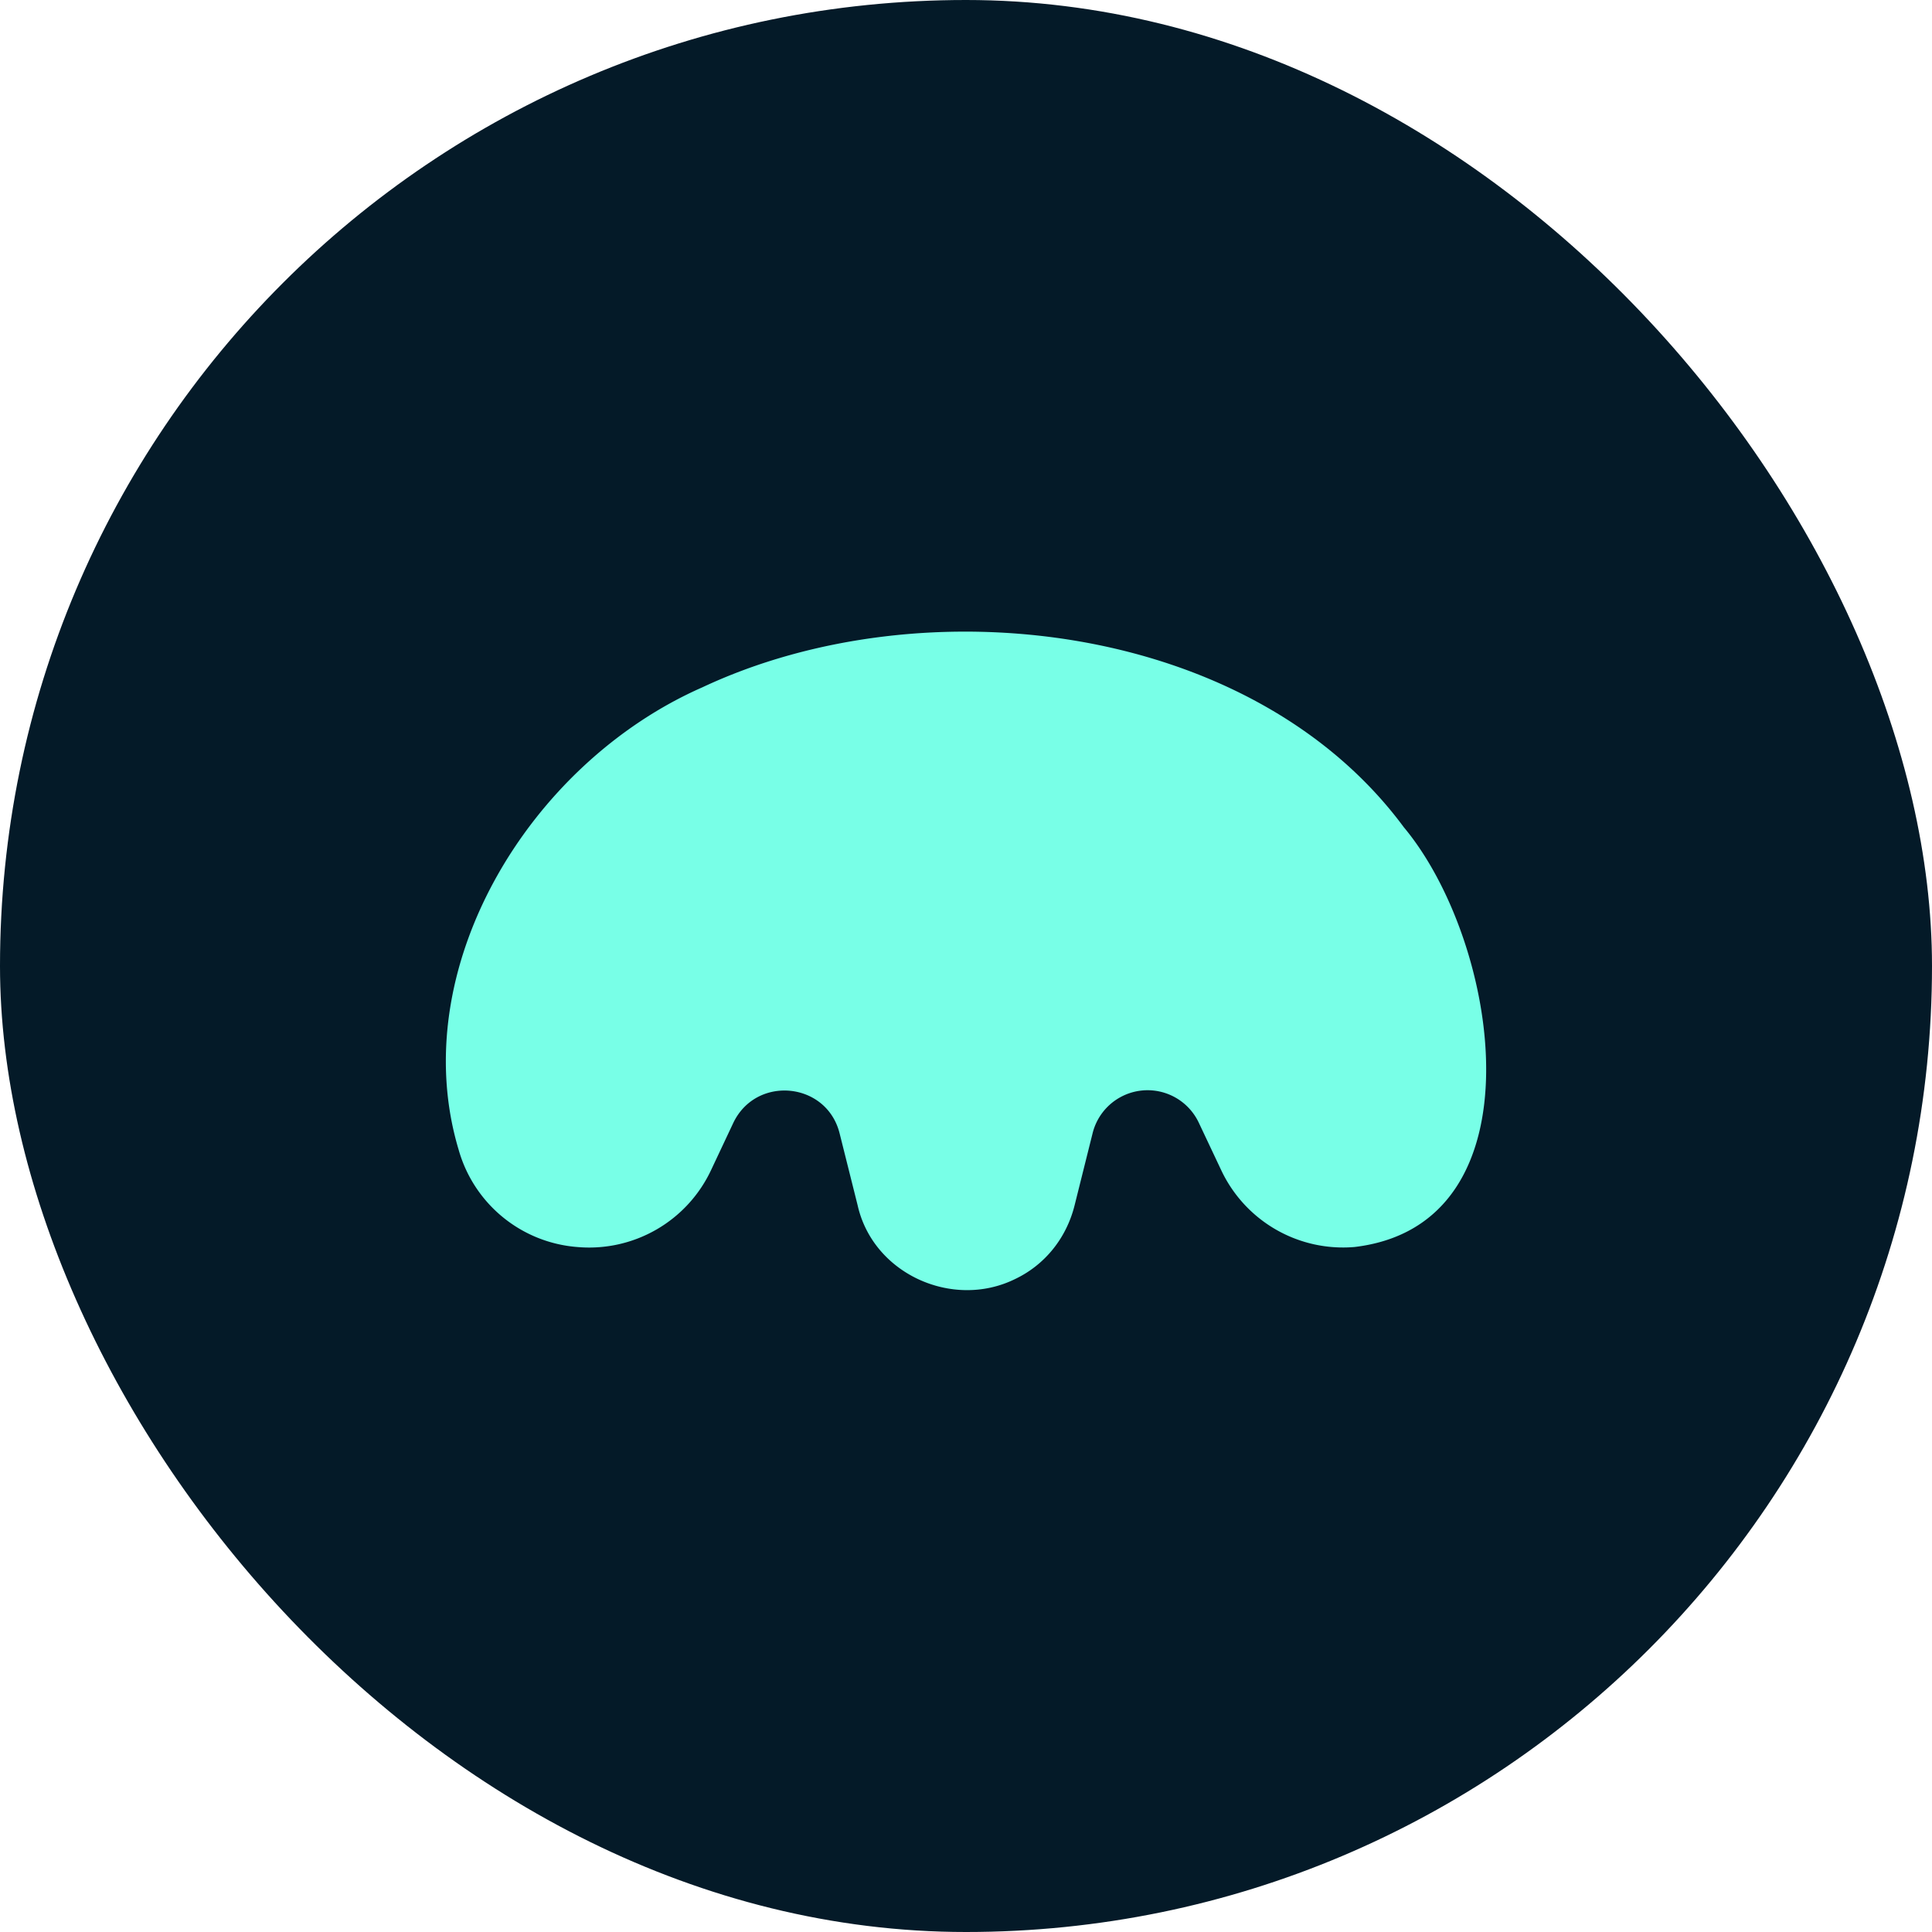
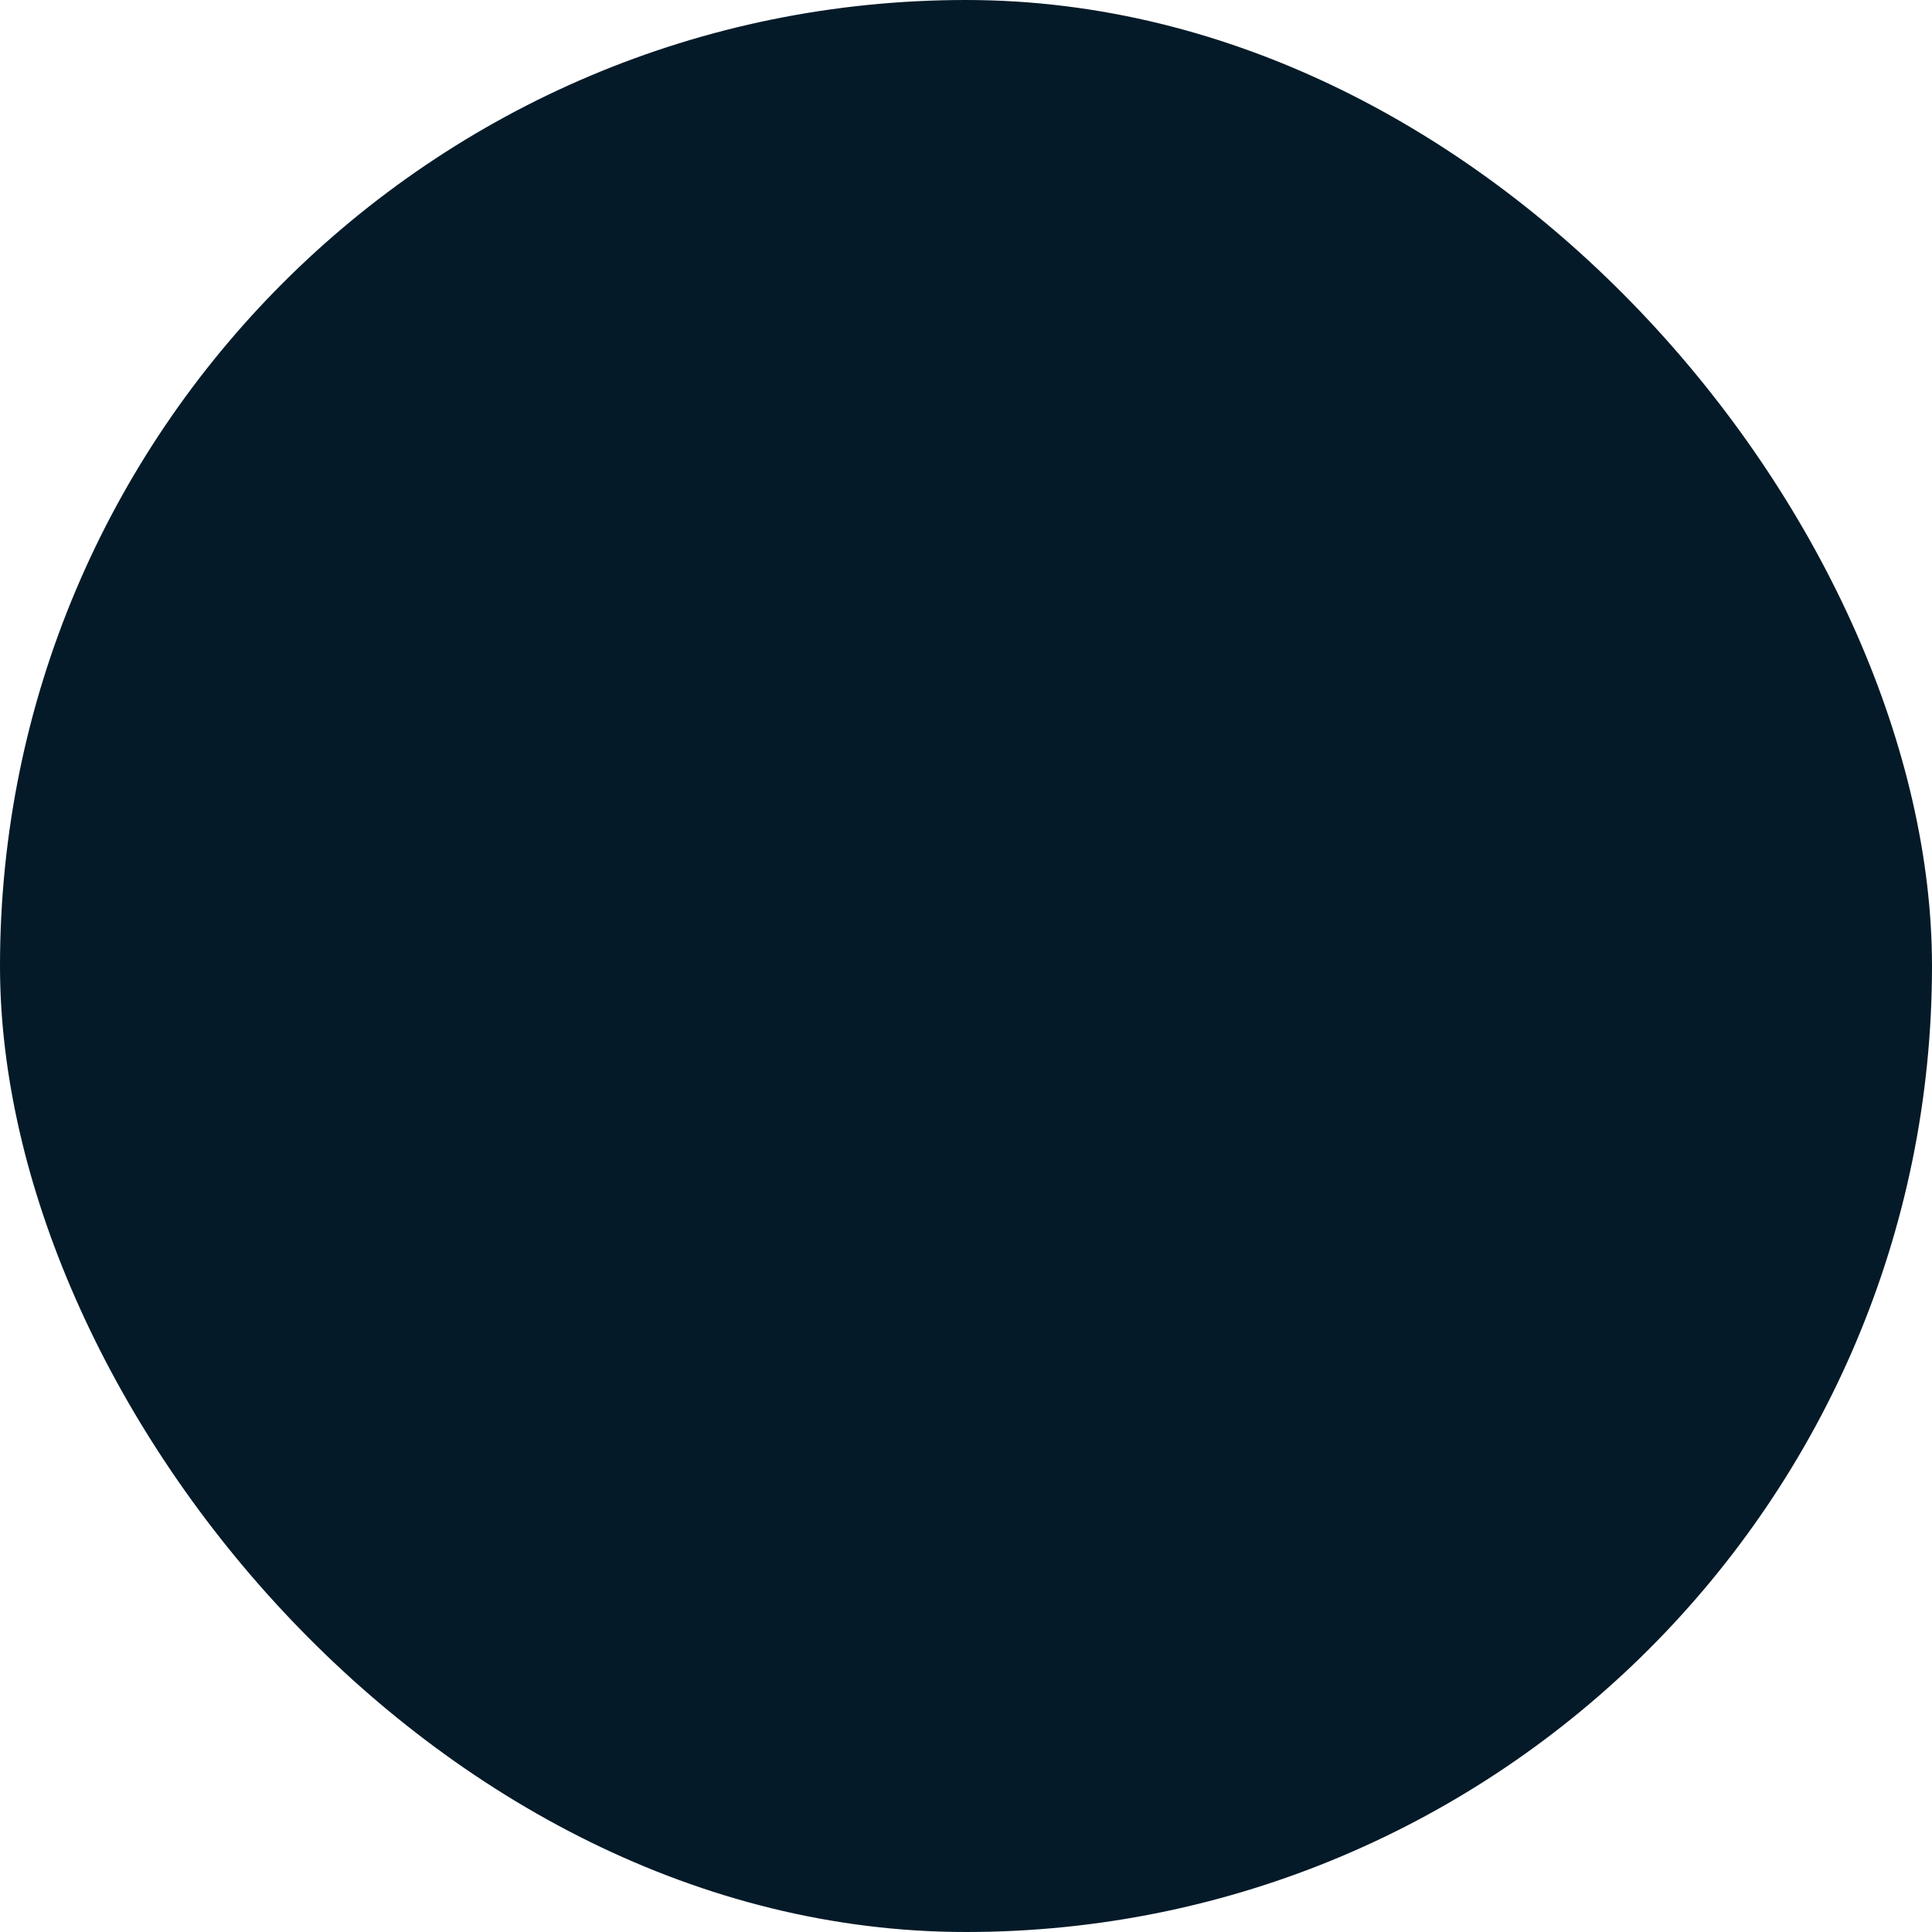
<svg xmlns="http://www.w3.org/2000/svg" width="32" height="32" fill="none">
  <rect width="32" height="32" fill="#041A28" rx="16" />
-   <path fill="#78FFE7" d="M23.258 13.71c-2.514-3.412-7.963-4.044-11.622-2.327-2.892 1.27-4.933 4.683-4.039 7.662a2.22 2.22 0 0 0 1.97 1.61 2.23 2.23 0 0 0 2.214-1.282l.365-.775c.38-.793 1.545-.68 1.76.172l.299 1.193c.255 1.136 1.57 1.727 2.6 1.226.487-.229.854-.666.994-1.226l.298-1.193a.938.938 0 0 1 1.76-.172l.366.775a2.23 2.23 0 0 0 2.215 1.281c3.127-.374 2.406-5.036.82-6.945" />
</svg>